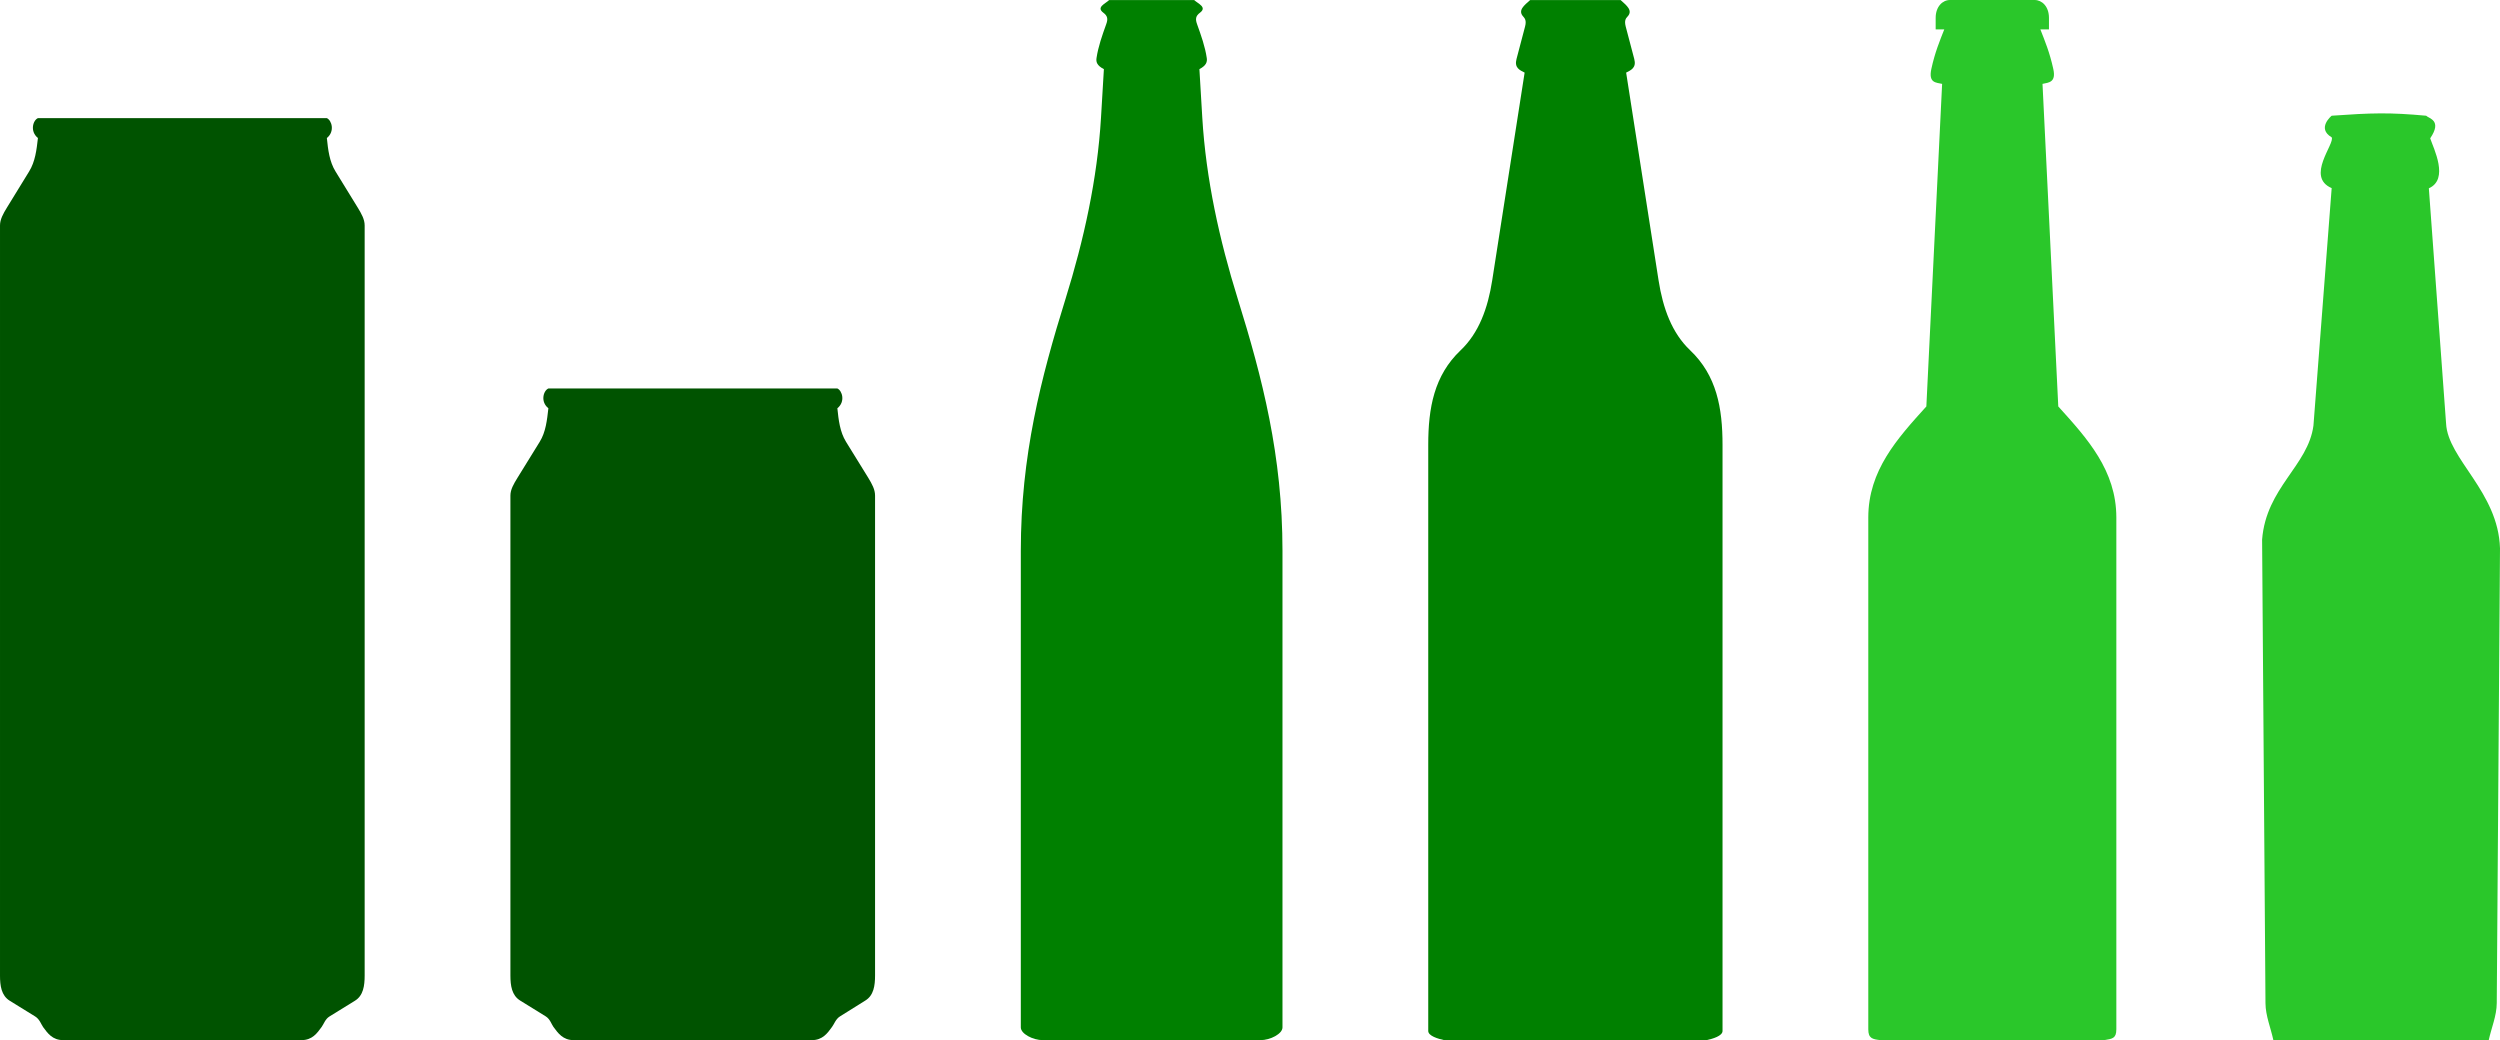
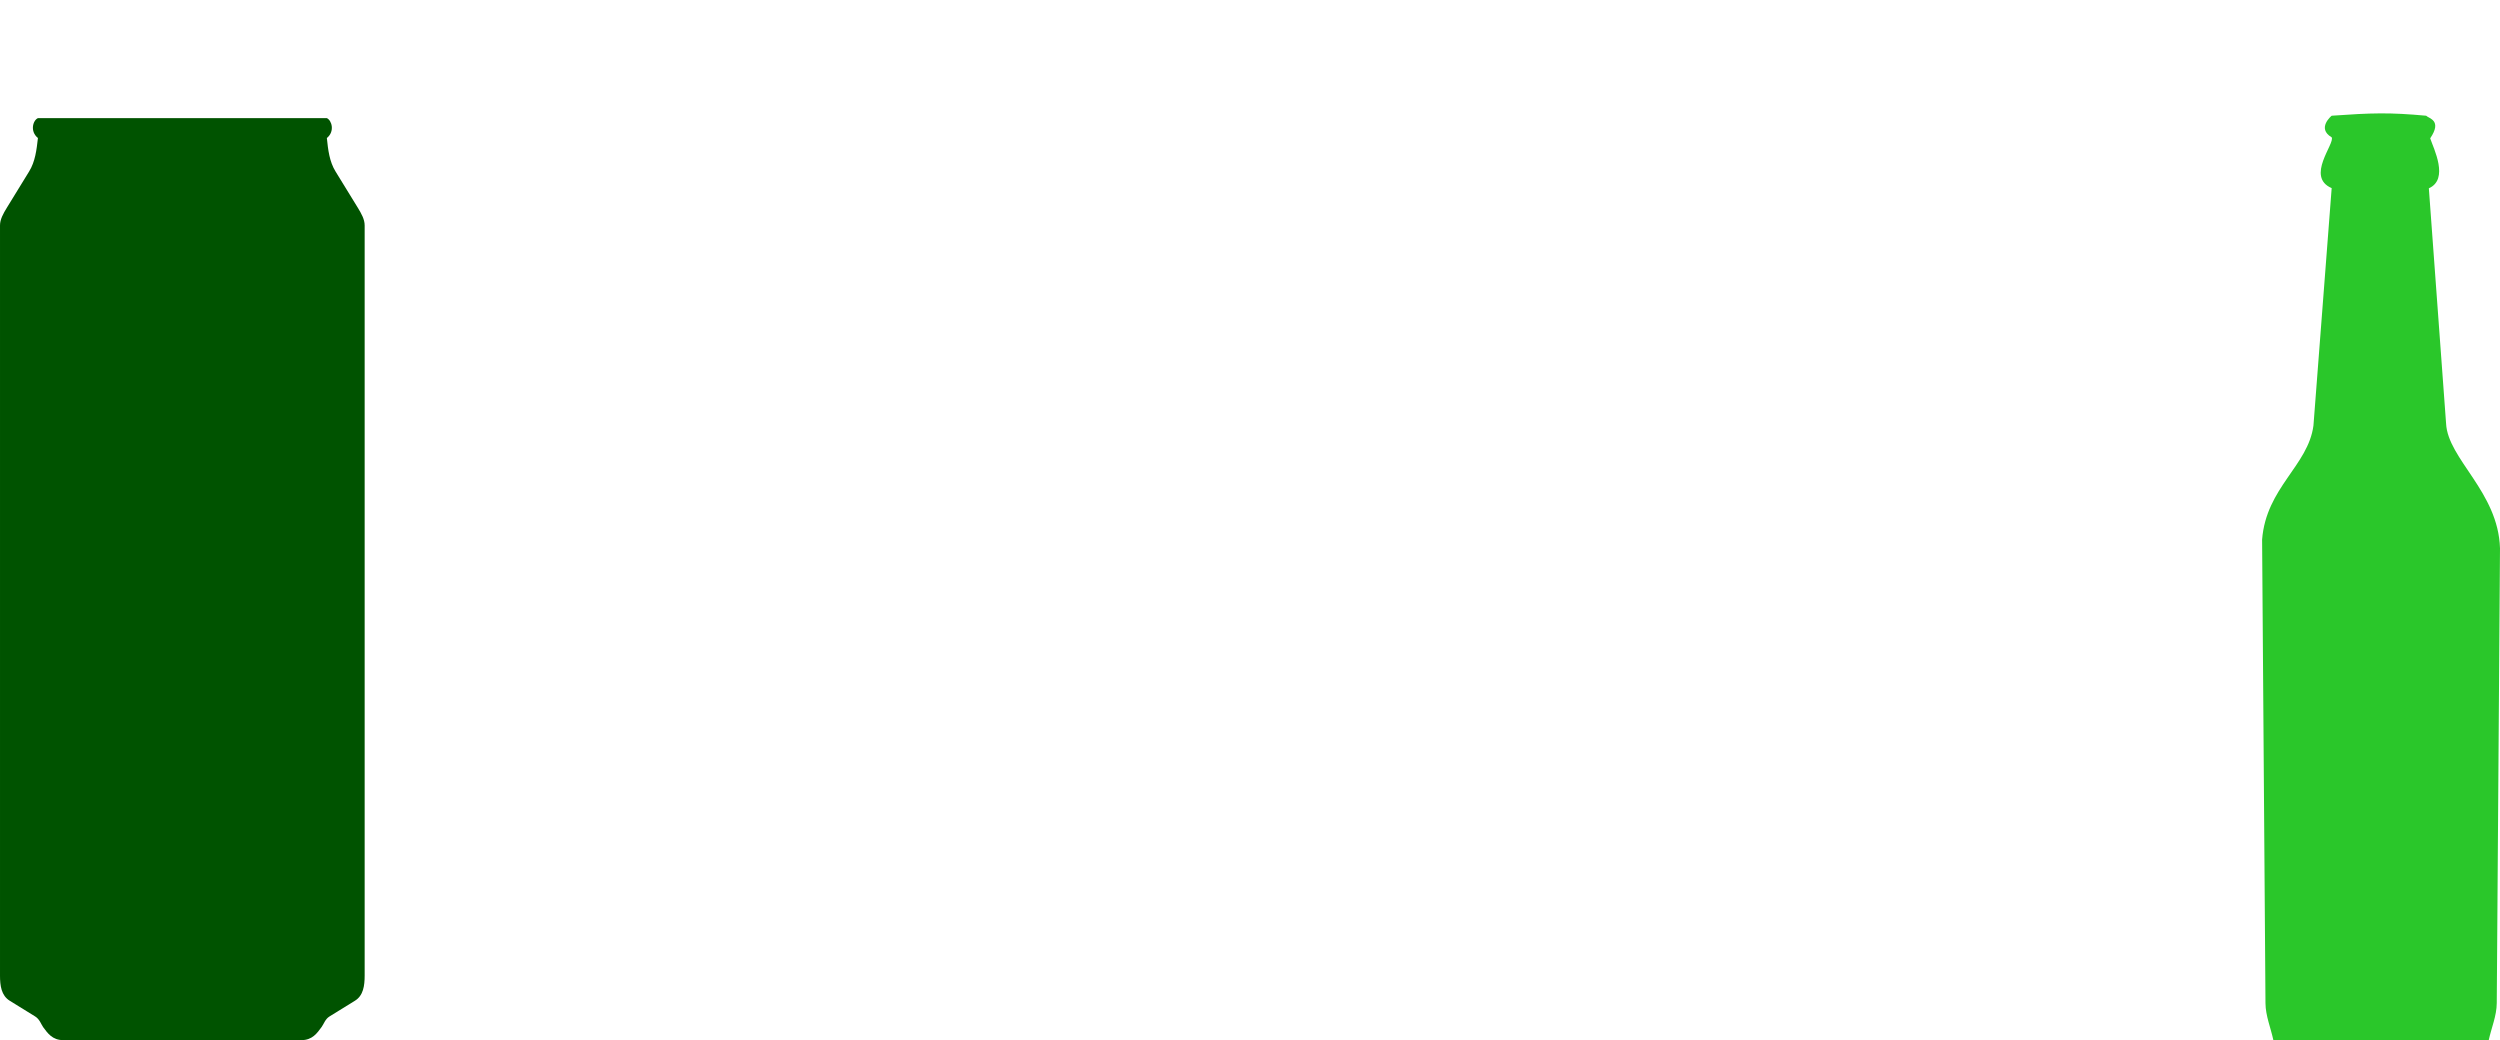
<svg xmlns="http://www.w3.org/2000/svg" xmlns:ns1="http://www.inkscape.org/namespaces/inkscape" xmlns:ns2="http://sodipodi.sourceforge.net/DTD/sodipodi-0.dtd" width="339.16mm" height="141.111mm" viewBox="0 0 1201.747 500" id="svg2" version="1.1" ns1:version="0.91 r13725" ns2:docname="Beer by Rones.svg">
  <defs id="defs4" />
  <ns2:namedview id="base" pagecolor="#ffffff" bordercolor="#666666" borderopacity="1.0" ns1:pageopacity="0.0" ns1:pageshadow="2" ns1:zoom="0.35" ns1:cx="928.03715" ns1:cy="618.30637" ns1:document-units="px" ns1:current-layer="layer1" showgrid="false" ns1:window-width="1920" ns1:window-height="1019" ns1:window-x="1272" ns1:window-y="-8" ns1:window-maximized="1" fit-margin-top="0" fit-margin-left="0" fit-margin-right="0" fit-margin-bottom="0" />
  <g ns1:label="Layer 1" ns1:groupmode="layer" id="layer1" transform="translate(112.685,-309.352)">
    <path style="fill:#2ac72a;fill-opacity:1;stroke:none;stroke-width:0.1;stroke-linecap:butt;stroke-linejoin:miter;stroke-miterlimit:4;stroke-dasharray:none;stroke-opacity:1" d="m 1087.504,791.593 1.558,-218.681 c -0.844,-27.193 -25.076,-42.854 -25.92,-59.99 l -8.285,-113.058 c 9.844,-4.35 2.273,-19.129 0.649,-24.024 5.909,-8.701 -0.649,-9.499 -1.948,-10.863 -17.713,-1.623 -26.005,-1.364 -45.413,0 0,0 -7.389,6.039 0,10.382 1.688,2.987 -12.649,18.986 0,24.421 l -8.759,114.135 c -2.532,19.31 -22.713,29.784 -24.68,54.802 l 1.623,222.875 c 0.044,6.039 2.526,11.837 3.792,17.759 l 103.523,0 c 1.286,-5.909 3.818,-11.701 3.857,-17.759 z" id="path3009-9" ns1:connector-curvature="0" ns2:nodetypes="sccccccccccsccs" />
    <path style="opacity:1;fill:#005300;fill-opacity:1;fill-rule:nonzero;stroke:none;stroke-width:0.1;stroke-linecap:round;stroke-linejoin:round;stroke-miterlimit:4;stroke-dasharray:none;stroke-dashoffset:0;stroke-opacity:1" d="m -94.452,366.14 c -2.402,1.039 -3.961,6.363 0,9.558 -0.649,5.714 -1.299,11.317 -4.221,16.057 l -10.636,17.317 c -1.883,3.052 -3.376,5.779 -3.376,8.662 l 0,360.594 c 0,4.87 0.649,9.597 4.675,12.084 l 12.265,7.577 c 2.078,1.299 2.792,3.636 3.766,5.065 2.208,2.987 4.48,6.298 9.733,6.298 l 114.408,0 c 5.259,0 7.564,-3.311 9.733,-6.298 1.039,-1.364 1.688,-3.766 3.766,-5.065 l 12.265,-7.577 c 4.026,-2.467 4.675,-7.201 4.675,-12.084 l 0,-360.594 c 0,-2.922 -1.493,-5.584 -3.376,-8.662 L 48.59,391.756 c -2.922,-4.74 -3.571,-10.369 -4.156,-16.057 3.961,-3.182 2.338,-8.519 0,-9.558 z" id="path15576" ns1:connector-curvature="0" ns2:nodetypes="ccssssssssssssssssccc" />
-     <path style="opacity:1;fill:#005300;fill-opacity:1;fill-rule:nonzero;stroke:none;stroke-width:0.1;stroke-linecap:round;stroke-linejoin:round;stroke-miterlimit:4;stroke-dasharray:none;stroke-dashoffset:0;stroke-opacity:1" d="m 150.921,496.093 c -2.402,1.039 -3.961,6.363 0,9.512 -0.649,5.714 -1.234,11.369 -4.156,16.109 l -10.655,17.246 c -1.883,3.052 -3.441,5.714 -3.441,8.623 l 0,58.84 0,78.378 0,93.461 c 0,4.87 0.649,9.558 4.675,12.051 l 12.304,7.61 c 2.078,1.299 2.727,3.701 3.701,5.065 2.208,2.987 4.545,6.363 9.766,6.363 l 114.389,0 c 5.259,0 7.597,-3.376 9.766,-6.363 1.039,-1.364 1.753,-3.766 3.831,-5.065 l 12.175,-7.61 c 4.026,-2.467 4.675,-7.162 4.675,-12.051 l 0,-93.461 0,-78.378 0,-58.84 c 0,-2.922 -1.428,-5.519 -3.311,-8.623 l -10.655,-17.246 c -2.922,-4.74 -3.571,-10.421 -4.156,-16.109 3.961,-3.182 2.337,-8.474 0,-9.512 l -138.868,0 z" id="path15587" ns1:connector-curvature="0" />
-     <path style="opacity:1;fill:#008000;fill-opacity:1;fill-rule:nonzero;stroke:none;stroke-width:0.54;stroke-linecap:round;stroke-linejoin:round;stroke-miterlimit:4;stroke-dasharray:none;stroke-dashoffset:0;stroke-opacity:1" d="m 581.552,809.352 c -2.961,-0.649 -7.683,-2.013 -7.683,-4.415 l 0,-281.709 c 0,-17.707 2.786,-33.368 15.581,-45.51 8.749,-8.305 13.067,-20.142 15.17,-33.621 l 15.581,-99.838 c -2.428,-1.234 -5.013,-2.337 -3.896,-6.564 l 4.104,-15.583 c 0.714,-2.727 0,-3.831 -0.825,-4.74 -2.863,-3.052 0.519,-5.519 3.279,-7.993 l 43.473,0 c 2.766,2.532 6.142,5 3.279,7.993 -0.825,0.844 -1.545,1.948 -0.825,4.74 l 4.104,15.583 c 1.123,4.221 -1.467,5.324 -3.896,6.564 l 15.582,99.838 c 2.104,13.48 6.422,25.317 15.17,33.621 12.793,12.142 15.581,27.803 15.581,45.51 l 0,281.709 c 0,2.402 -4.727,3.766 -7.683,4.415 z" id="path15604" ns1:connector-curvature="0" ns2:nodetypes="csssscsssccssscsssscc" />
-     <path ns2:nodetypes="cssscsssssssssscssscc" ns1:connector-curvature="0" id="path15620" d="m 461.341,309.371 c 1.883,1.753 6.357,3.441 2.785,6.103 -2.078,1.558 -2.253,3.052 -1.396,5.454 1.974,5.519 3.863,10.779 4.682,16.33 0.26,1.818 -0.195,3.571 -3.545,5.324 l 1.383,23.297 c 1.766,29.524 8.22,58.736 17.07,87.183 11.824,38.011 21.482,75.346 21.482,121.025 l 0,229.16 c 0,3.052 -5.831,6.103 -10.619,6.103 l -104.546,0 c -4.792,0 -10.619,-3.052 -10.619,-6.103 l 0,-229.16 c 0,-45.679 9.658,-83.014 21.482,-121.025 8.851,-28.446 15.304,-57.659 17.07,-87.183 l 1.383,-23.297 c -3.435,-1.753 -3.811,-3.506 -3.545,-5.324 0.825,-5.519 2.708,-10.837 4.682,-16.33 0.877,-2.402 0.682,-3.896 -1.383,-5.454 -3.578,-2.662 0.89,-4.285 2.786,-6.103 z" style="opacity:1;fill:#008000;fill-opacity:1;fill-rule:nonzero;stroke:none;stroke-width:0.54;stroke-linecap:round;stroke-linejoin:round;stroke-miterlimit:4;stroke-dasharray:none;stroke-dashoffset:0;stroke-opacity:1" />
-     <path style="opacity:1;fill:#2ac72a;fill-opacity:1;fill-rule:nonzero;stroke:none;stroke-width:0.54;stroke-linecap:round;stroke-linejoin:round;stroke-miterlimit:4;stroke-dasharray:none;stroke-dashoffset:0;stroke-opacity:1" d="m 824.678,309.352 c -3.532,0 -6.891,3.117 -6.891,8.616 l 0,5.519 4.136,0 c -2.208,5.584 -4.493,11.097 -6.201,18.947 -1.493,6.844 2.195,6.558 5.168,7.24 l -7.581,155.055 c -13.991,15.46 -27.91,30.784 -27.91,53.406 l 0,246.023 c 0,4.35 1.987,4.74 5.857,5.194 l 107.525,0 c 3.87,-0.649 5.857,-0.779 5.857,-5.194 l 0,-246.023 c 0,-22.622 -13.919,-37.946 -27.91,-53.406 l -7.581,-155.055 c 2.974,-0.649 6.659,-0.649 5.168,-7.24 -1.714,-7.85 -3.993,-13.337 -6.201,-18.947 l 4.136,0 0,-5.519 c 0,-5.519 -3.357,-8.616 -6.891,-8.616 z" id="path15622" ns1:connector-curvature="0" ns2:nodetypes="ssccsccssccssccsccsss" />
  </g>
</svg>